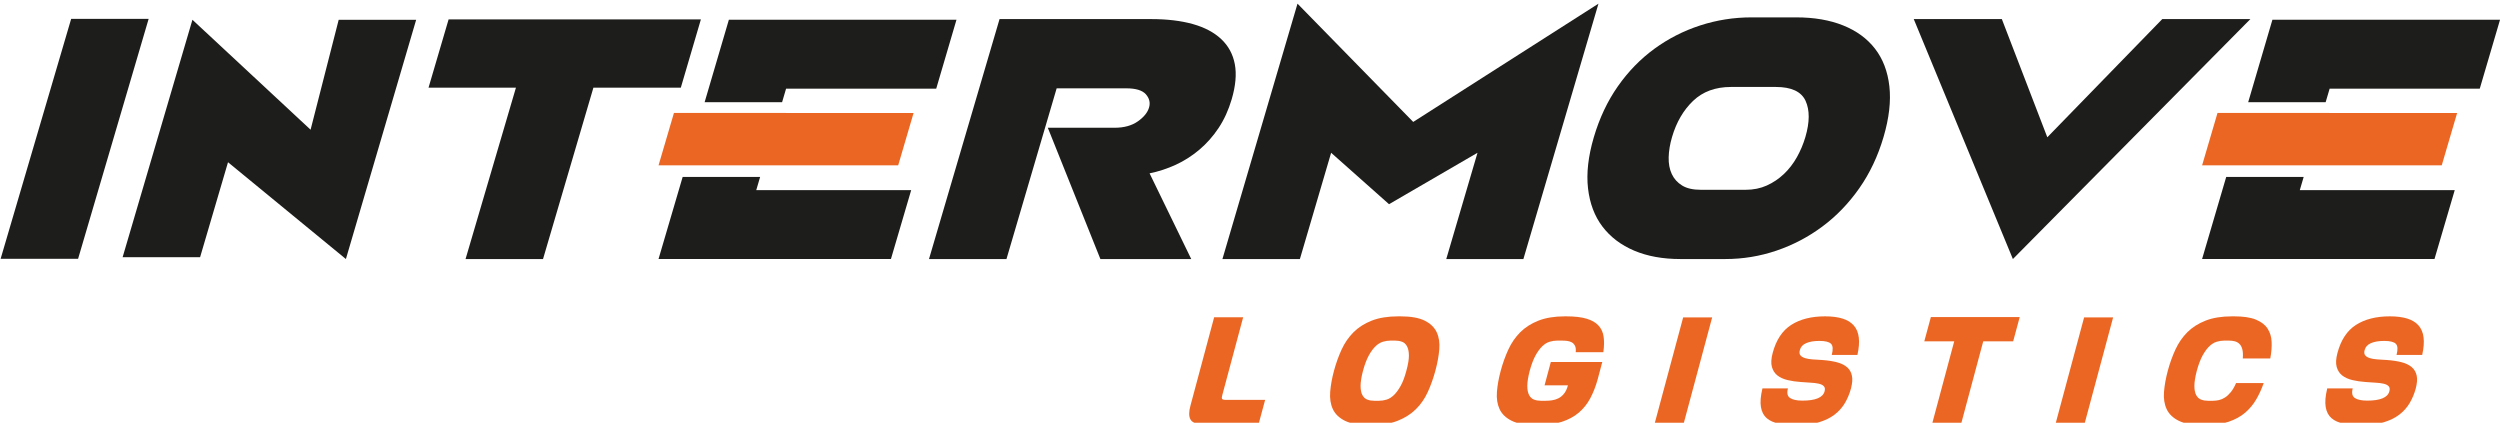
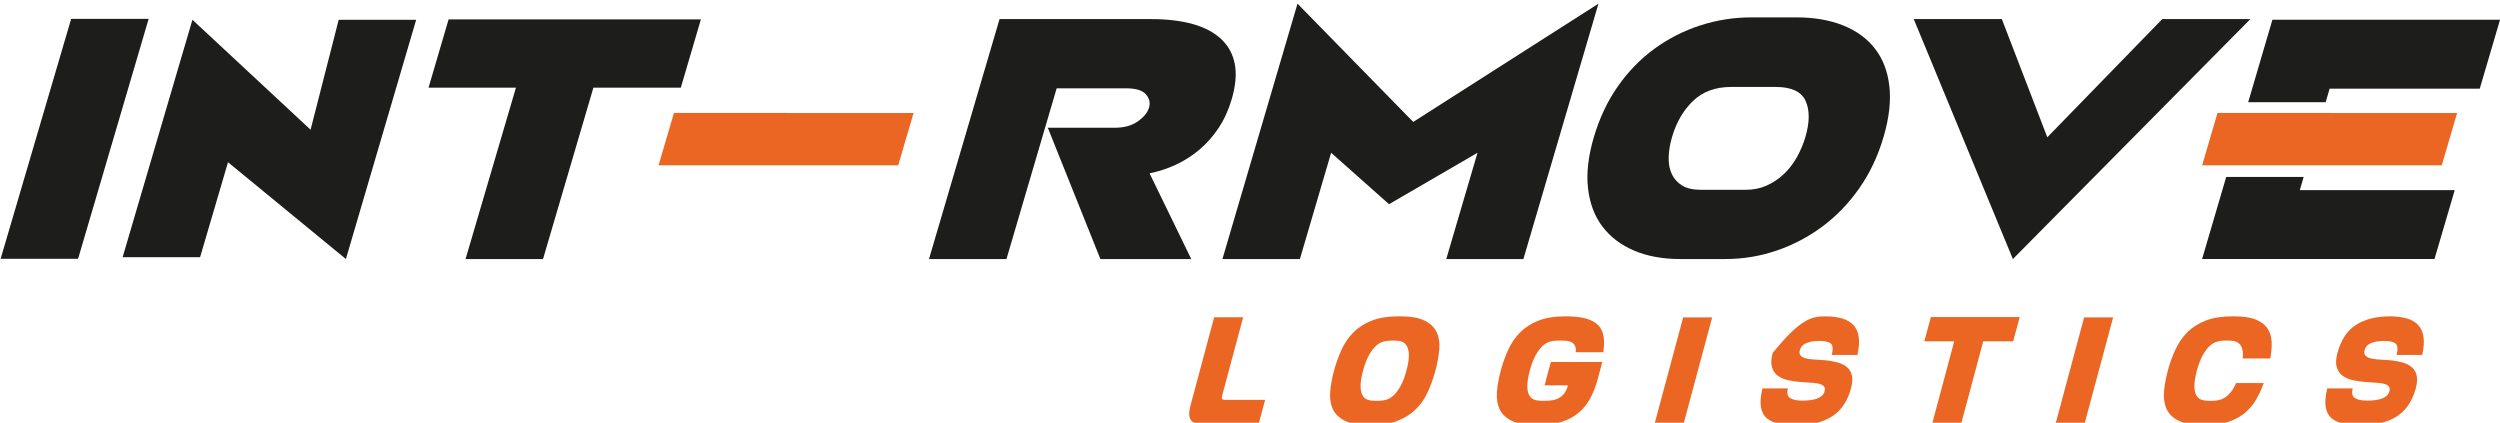
<svg xmlns="http://www.w3.org/2000/svg" width="100%" height="100%" viewBox="0 0 550 93" version="1.1" xml:space="preserve" style="fill-rule:evenodd;clip-rule:evenodd;stroke-linejoin:round;stroke-miterlimit:2;">
  <g transform="matrix(1,0,0,1,-59.055,-59.055)">
    <g transform="matrix(0.291,0,0,0.291,-26.786,-765.119)">
      <g>
        <g transform="matrix(7.221,0,0,7.221,-3204.05,1773.75)">
          <path d="M617.02,188.445L616.333,190.986L610.514,190.986C609.822,190.986 609.385,190.824 609.204,190.499C609.022,190.174 609.022,189.686 609.204,189.036L611.681,179.797L614.719,179.797L612.529,187.965C612.475,188.146 612.47,188.272 612.513,188.341C612.555,188.41 612.672,188.445 612.864,188.445L617.02,188.445Z" style="fill:rgb(236,102,35);fill-rule:nonzero;" />
        </g>
        <g transform="matrix(7.221,0,0,7.221,-3204.05,1773.75)">
          <path d="M631.168,179.701C632.265,179.701 633.115,179.85 633.717,180.148C634.32,180.447 634.74,180.852 634.98,181.363C635.22,181.875 635.311,182.477 635.252,183.169C635.193,183.862 635.058,184.603 634.844,185.391C634.631,186.18 634.367,186.921 634.053,187.613C633.739,188.306 633.323,188.908 632.806,189.42C632.289,189.931 631.653,190.336 630.896,190.635C630.139,190.933 629.217,191.082 628.13,191.082L627.907,191.082C626.82,191.082 625.975,190.933 625.373,190.635C624.771,190.336 624.35,189.931 624.11,189.42C623.87,188.908 623.777,188.306 623.83,187.613C623.884,186.921 624.017,186.18 624.23,185.391C624.443,184.603 624.71,183.862 625.029,183.169C625.349,182.477 625.765,181.875 626.276,181.363C626.788,180.852 627.424,180.447 628.186,180.148C628.948,179.85 629.873,179.701 630.96,179.701L631.168,179.701ZM631.807,185.391C631.988,184.731 632.076,184.198 632.071,183.793C632.066,183.388 631.999,183.068 631.871,182.834C631.743,182.599 631.57,182.442 631.352,182.362C631.133,182.282 630.896,182.242 630.64,182.242L630.129,182.242C629.873,182.242 629.612,182.282 629.345,182.362C629.079,182.442 628.823,182.599 628.578,182.834C628.333,183.068 628.098,183.388 627.875,183.793C627.651,184.198 627.448,184.731 627.267,185.391C627.097,186.042 627.011,186.572 627.011,186.982C627.011,187.392 627.075,187.715 627.203,187.949C627.331,188.184 627.504,188.341 627.723,188.421C627.941,188.501 628.178,188.541 628.434,188.541L628.946,188.541C629.201,188.541 629.463,188.501 629.729,188.421C629.995,188.341 630.251,188.184 630.496,187.949C630.741,187.715 630.979,187.392 631.208,186.982C631.437,186.572 631.637,186.042 631.807,185.391Z" style="fill:rgb(236,102,35);fill-rule:nonzero;" />
        </g>
        <g transform="matrix(7.221,0,0,7.221,-3204.05,1773.75)">
          <path d="M649.535,183.457C649.567,183.18 649.543,182.959 649.463,182.794C649.383,182.629 649.271,182.506 649.127,182.426C648.984,182.346 648.821,182.296 648.64,182.274C648.459,182.253 648.278,182.242 648.096,182.242L647.585,182.242C647.329,182.242 647.068,182.282 646.802,182.362C646.535,182.442 646.279,182.599 646.034,182.834C645.789,183.068 645.555,183.388 645.331,183.793C645.107,184.198 644.905,184.731 644.723,185.391C644.553,186.042 644.468,186.572 644.468,186.982C644.468,187.392 644.532,187.715 644.66,187.949C644.787,188.184 644.961,188.341 645.179,188.421C645.398,188.501 645.635,188.541 645.89,188.541L646.402,188.541C646.604,188.541 646.82,188.525 647.049,188.493C647.278,188.461 647.502,188.391 647.721,188.285C647.939,188.178 648.136,188.016 648.312,187.797C648.488,187.579 648.624,187.288 648.72,186.926L646.274,186.926L646.929,184.48L652.317,184.48L651.837,186.287C651.635,187.022 651.376,187.685 651.062,188.277C650.747,188.868 650.345,189.372 649.855,189.787C649.365,190.203 648.77,190.523 648.072,190.747C647.374,190.97 646.546,191.082 645.587,191.082L645.363,191.082C644.276,191.082 643.431,190.933 642.829,190.635C642.227,190.336 641.806,189.931 641.566,189.42C641.327,188.908 641.233,188.306 641.287,187.613C641.34,186.921 641.473,186.18 641.686,185.391C641.899,184.603 642.166,183.862 642.485,183.169C642.805,182.477 643.221,181.875 643.732,181.363C644.244,180.852 644.881,180.447 645.643,180.148C646.405,179.85 647.329,179.701 648.416,179.701L648.528,179.701C649.413,179.701 650.129,179.783 650.678,179.948C651.227,180.114 651.645,180.356 651.933,180.676C652.221,180.995 652.397,181.387 652.46,181.851C652.524,182.314 652.514,182.85 652.428,183.457L649.535,183.457Z" style="fill:rgb(236,102,35);fill-rule:nonzero;" />
        </g>
        <g transform="matrix(-1.873,6.974,6.974,1.873,1512.36,-1843.13)">
          <path d="M654.618,186.858L666.204,186.858L666.992,183.925L655.406,183.925L654.618,186.858Z" style="fill:rgb(236,102,35);fill-rule:nonzero;" />
        </g>
        <g transform="matrix(7.221,0,0,7.221,-3204.05,1773.75)">
-           <path d="M676.343,183.745C676.492,183.169 676.468,182.78 676.271,182.578C676.074,182.376 675.666,182.274 675.048,182.274C674.483,182.274 674.022,182.352 673.665,182.506C673.308,182.661 673.087,182.903 673.002,183.233C672.938,183.468 672.957,183.649 673.058,183.777C673.159,183.905 673.319,184.003 673.537,184.073C673.756,184.142 674.02,184.187 674.329,184.209C674.638,184.23 674.973,184.251 675.336,184.272C675.933,184.315 676.452,184.395 676.894,184.512C677.337,184.629 677.688,184.803 677.949,185.032C678.211,185.261 678.378,185.554 678.453,185.911C678.528,186.268 678.496,186.713 678.357,187.246C678.208,187.8 677.995,188.311 677.718,188.78C677.441,189.249 677.078,189.654 676.631,189.995C676.183,190.336 675.637,190.603 674.992,190.795C674.347,190.986 673.583,191.082 672.698,191.082C671.984,191.082 671.358,191.032 670.82,190.93C670.282,190.829 669.853,190.64 669.533,190.363C669.213,190.086 669.011,189.697 668.926,189.196C668.84,188.695 668.894,188.045 669.085,187.246L671.755,187.246C671.627,187.725 671.699,188.058 671.971,188.245C672.243,188.431 672.677,188.525 673.274,188.525C674.648,188.525 675.421,188.2 675.592,187.549C675.655,187.315 675.629,187.137 675.512,187.014C675.394,186.891 675.216,186.804 674.976,186.75C674.736,186.697 674.451,186.662 674.121,186.646C673.791,186.63 673.444,186.606 673.082,186.574C672.602,186.542 672.149,186.476 671.723,186.375C671.297,186.273 670.942,186.113 670.66,185.895C670.378,185.677 670.183,185.378 670.077,185C669.97,184.621 669.997,184.134 670.156,183.537C670.519,182.173 671.166,181.193 672.099,180.596C673.031,179.999 674.211,179.701 675.64,179.701C676.354,179.701 676.961,179.778 677.462,179.932C677.963,180.087 678.357,180.327 678.645,180.652C678.933,180.977 679.108,181.395 679.172,181.907C679.236,182.418 679.188,183.031 679.028,183.745L676.343,183.745Z" style="fill:rgb(236,102,35);fill-rule:nonzero;" />
+           <path d="M676.343,183.745C676.492,183.169 676.468,182.78 676.271,182.578C676.074,182.376 675.666,182.274 675.048,182.274C674.483,182.274 674.022,182.352 673.665,182.506C673.308,182.661 673.087,182.903 673.002,183.233C672.938,183.468 672.957,183.649 673.058,183.777C673.159,183.905 673.319,184.003 673.537,184.073C673.756,184.142 674.02,184.187 674.329,184.209C674.638,184.23 674.973,184.251 675.336,184.272C675.933,184.315 676.452,184.395 676.894,184.512C677.337,184.629 677.688,184.803 677.949,185.032C678.211,185.261 678.378,185.554 678.453,185.911C678.528,186.268 678.496,186.713 678.357,187.246C678.208,187.8 677.995,188.311 677.718,188.78C677.441,189.249 677.078,189.654 676.631,189.995C676.183,190.336 675.637,190.603 674.992,190.795C674.347,190.986 673.583,191.082 672.698,191.082C671.984,191.082 671.358,191.032 670.82,190.93C670.282,190.829 669.853,190.64 669.533,190.363C669.213,190.086 669.011,189.697 668.926,189.196C668.84,188.695 668.894,188.045 669.085,187.246L671.755,187.246C671.627,187.725 671.699,188.058 671.971,188.245C672.243,188.431 672.677,188.525 673.274,188.525C674.648,188.525 675.421,188.2 675.592,187.549C675.655,187.315 675.629,187.137 675.512,187.014C675.394,186.891 675.216,186.804 674.976,186.75C674.736,186.697 674.451,186.662 674.121,186.646C673.791,186.63 673.444,186.606 673.082,186.574C672.602,186.542 672.149,186.476 671.723,186.375C671.297,186.273 670.942,186.113 670.66,185.895C670.378,185.677 670.183,185.378 670.077,185C669.97,184.621 669.997,184.134 670.156,183.537C673.031,179.999 674.211,179.701 675.64,179.701C676.354,179.701 676.961,179.778 677.462,179.932C677.963,180.087 678.357,180.327 678.645,180.652C678.933,180.977 679.108,181.395 679.172,181.907C679.236,182.418 679.188,183.031 679.028,183.745L676.343,183.745Z" style="fill:rgb(236,102,35);fill-rule:nonzero;" />
        </g>
        <g transform="matrix(7.221,0,0,7.221,-3204.05,1773.51)">
          <path d="M696.021,179.813L695.334,182.354L692.201,182.354L689.883,191.002L686.845,191.002L689.163,182.354L686.03,182.354L686.718,179.813L696.021,179.813Z" style="fill:rgb(236,102,35);fill-rule:nonzero;" />
        </g>
        <g transform="matrix(-1.873,6.974,6.974,1.873,1894.11,-2135.87)">
          <path d="M696.596,186.858L708.182,186.858L708.97,183.925L697.384,183.925L696.596,186.858Z" style="fill:rgb(236,102,35);fill-rule:nonzero;" />
        </g>
        <g transform="matrix(7.221,0,0,7.221,-3204.05,1773.75)">
          <path d="M719.376,184.113C719.408,183.718 719.392,183.399 719.328,183.153C719.264,182.908 719.163,182.719 719.024,182.586C718.886,182.453 718.723,182.362 718.537,182.314C718.35,182.266 718.15,182.242 717.937,182.242L717.426,182.242C717.17,182.242 716.909,182.282 716.642,182.362C716.376,182.442 716.12,182.599 715.875,182.834C715.63,183.068 715.396,183.388 715.172,183.793C714.948,184.198 714.746,184.731 714.564,185.391C714.394,186.042 714.309,186.572 714.309,186.982C714.309,187.392 714.373,187.715 714.5,187.949C714.628,188.184 714.801,188.341 715.02,188.421C715.238,188.501 715.476,188.541 715.731,188.541L716.243,188.541C716.456,188.541 716.669,188.517 716.882,188.469C717.095,188.421 717.306,188.33 717.514,188.197C717.721,188.064 717.924,187.877 718.121,187.637C718.318,187.398 718.502,187.081 718.673,186.686L721.566,186.686C721.353,187.294 721.092,187.864 720.783,188.397C720.474,188.93 720.085,189.396 719.616,189.795C719.147,190.195 718.571,190.509 717.889,190.739C717.207,190.968 716.387,191.082 715.428,191.082L715.204,191.082C714.117,191.082 713.272,190.933 712.67,190.635C712.068,190.336 711.647,189.931 711.407,189.42C711.167,188.908 711.074,188.306 711.127,187.613C711.181,186.921 711.314,186.18 711.527,185.391C711.74,184.603 712.007,183.862 712.326,183.169C712.646,182.477 713.062,181.875 713.573,181.363C714.085,180.852 714.722,180.447 715.484,180.148C716.245,179.85 717.17,179.701 718.257,179.701L718.465,179.701C719.435,179.701 720.197,179.815 720.751,180.044C721.305,180.273 721.713,180.588 721.974,180.987C722.235,181.387 722.376,181.856 722.397,182.394C722.419,182.932 722.371,183.505 722.253,184.113L719.376,184.113Z" style="fill:rgb(236,102,35);fill-rule:nonzero;" />
        </g>
        <g transform="matrix(7.221,0,0,7.221,-3204.05,1773.75)">
          <path d="M735.473,183.745C735.623,183.169 735.599,182.78 735.402,182.578C735.204,182.376 734.797,182.274 734.179,182.274C733.614,182.274 733.153,182.352 732.796,182.506C732.439,182.661 732.218,182.903 732.132,183.233C732.069,183.468 732.087,183.649 732.188,183.777C732.29,183.905 732.45,184.003 732.668,184.073C732.886,184.142 733.15,184.187 733.459,184.209C733.768,184.23 734.104,184.251 734.466,184.272C735.063,184.315 735.583,184.395 736.025,184.512C736.467,184.629 736.819,184.803 737.08,185.032C737.341,185.261 737.509,185.554 737.584,185.911C737.658,186.268 737.626,186.713 737.488,187.246C737.338,187.8 737.125,188.311 736.848,188.78C736.571,189.249 736.209,189.654 735.761,189.995C735.314,190.336 734.767,190.603 734.123,190.795C733.478,190.986 732.713,191.082 731.829,191.082C731.115,191.082 730.489,191.032 729.95,190.93C729.412,190.829 728.983,190.64 728.664,190.363C728.344,190.086 728.141,189.697 728.056,189.196C727.971,188.695 728.024,188.045 728.216,187.246L730.886,187.246C730.758,187.725 730.83,188.058 731.101,188.245C731.373,188.431 731.807,188.525 732.404,188.525C733.779,188.525 734.552,188.2 734.722,187.549C734.786,187.315 734.759,187.137 734.642,187.014C734.525,186.891 734.346,186.804 734.107,186.75C733.867,186.697 733.582,186.662 733.251,186.646C732.921,186.63 732.575,186.606 732.212,186.574C731.733,186.542 731.28,186.476 730.854,186.375C730.427,186.273 730.073,186.113 729.791,185.895C729.508,185.677 729.314,185.378 729.207,185C729.101,184.621 729.127,184.134 729.287,183.537C729.649,182.173 730.297,181.193 731.229,180.596C732.162,179.999 733.342,179.701 734.77,179.701C735.484,179.701 736.092,179.778 736.592,179.932C737.093,180.087 737.488,180.327 737.775,180.652C738.063,180.977 738.239,181.395 738.303,181.907C738.367,182.418 738.319,183.031 738.159,183.745L735.473,183.745Z" style="fill:rgb(236,102,35);fill-rule:nonzero;" />
        </g>
        <g transform="matrix(2.037,-6.928,-6.928,-2.037,800.888,6775.23)">
          <path d="M478.118,213.533L504.303,213.533L506.59,205.751L480.405,205.752L478.118,213.533Z" style="fill:rgb(29,29,27);fill-rule:nonzero;" />
        </g>
        <g transform="matrix(7.221,0,0,7.221,-3204.05,1424.04)">
          <path d="M528.135,197.081L520.778,222.131L508.436,211.996L505.513,221.939L497.402,221.939L504.711,197.081L517.081,208.592L520.024,197.081L528.135,197.081Z" style="fill:rgb(29,29,27);fill-rule:nonzero;" />
        </g>
        <g transform="matrix(7.221,0,0,7.221,-3204.05,1423.78)">
          <path d="M557.944,197.081L555.844,204.223L546.692,204.223L541.417,222.167L533.306,222.167L538.582,204.223L529.43,204.223L531.53,197.081L557.944,197.081Z" style="fill:rgb(29,29,27);fill-rule:nonzero;" />
        </g>
        <g transform="matrix(7.221,0,0,7.221,-3204.05,1423.52)">
          <path d="M609.282,222.203L599.771,222.203L594.266,208.458L601.264,208.458C602.245,208.458 603.052,208.236 603.685,207.794C604.317,207.351 604.711,206.867 604.866,206.34C605.013,205.838 604.903,205.377 604.536,204.958C604.169,204.54 603.483,204.33 602.478,204.33L595.192,204.33L589.938,222.203L581.827,222.203L589.213,197.081L605.076,197.081C606.75,197.081 608.207,197.254 609.445,197.601C610.682,197.948 611.676,198.475 612.426,199.18C613.175,199.886 613.648,200.76 613.845,201.8C614.041,202.841 613.932,204.067 613.517,205.479C613.186,206.603 612.731,207.602 612.151,208.476C611.571,209.349 610.9,210.108 610.135,210.754C609.371,211.4 608.547,211.927 607.661,212.334C606.776,212.74 605.863,213.039 604.921,213.231L609.282,222.203Z" style="fill:rgb(29,29,27);fill-rule:nonzero;" />
        </g>
        <g transform="matrix(7.221,0,0,7.221,-3204.05,1411.86)">
          <path d="M651.918,197.081L644.058,223.818L635.983,223.818L639.254,212.692L629.991,218.076L623.929,212.692L620.658,223.818L612.548,223.818L620.408,197.081L632.523,209.463L651.918,197.081Z" style="fill:rgb(29,29,27);fill-rule:nonzero;" />
        </g>
        <g transform="matrix(7.221,0,0,7.221,-3204.05,1422.23)">
          <path d="M672.634,197.081C674.501,197.081 676.135,197.362 677.536,197.924C678.938,198.486 680.051,199.3 680.874,200.364C681.698,201.429 682.198,202.739 682.375,204.294C682.551,205.849 682.348,207.62 681.764,209.606C681.173,211.615 680.323,213.41 679.213,214.989C678.102,216.568 676.813,217.902 675.344,218.99C673.876,220.079 672.278,220.916 670.55,221.503C668.823,222.089 667.038,222.382 665.196,222.382L660.494,222.382C658.652,222.382 657.04,222.089 655.657,221.503C654.274,220.916 653.168,220.079 652.34,218.99C651.512,217.902 651.007,216.568 650.825,214.989C650.643,213.41 650.844,211.627 651.428,209.641C652.019,207.632 652.86,205.849 653.951,204.294C655.042,202.739 656.319,201.429 657.78,200.364C659.242,199.3 660.838,198.486 662.571,197.924C664.303,197.362 666.091,197.081 667.933,197.081L672.634,197.081ZM667.327,215.132C668.141,215.132 668.878,214.983 669.541,214.684C670.203,214.385 670.799,213.984 671.33,213.482C671.86,212.979 672.314,212.393 672.69,211.723C673.066,211.053 673.364,210.347 673.582,209.606C674.039,208.05 674.045,206.788 673.6,205.819C673.155,204.85 672.119,204.366 670.492,204.366L665.791,204.366C664.164,204.366 662.843,204.85 661.829,205.819C660.814,206.788 660.078,208.05 659.621,209.606C659.403,210.347 659.285,211.053 659.268,211.723C659.25,212.393 659.359,212.979 659.594,213.482C659.829,213.984 660.19,214.385 660.676,214.684C661.162,214.983 661.812,215.132 662.626,215.132L667.327,215.132Z" style="fill:rgb(29,29,27);fill-rule:nonzero;" />
        </g>
        <g transform="matrix(7.221,0,0,7.221,-3204.05,1423.52)">
          <path d="M720.17,197.081L695.306,222.203L684.927,197.081L694.15,197.081L698.91,209.455L710.946,197.081L720.17,197.081Z" style="fill:rgb(29,29,27);fill-rule:nonzero;" />
        </g>
        <g transform="matrix(2.037,-6.928,-6.928,-2.037,1185.48,7295.8)">
          <path d="M561.073,221.641L566.787,221.641L573.864,197.571L568.149,197.571L561.073,221.641Z" style="fill:rgb(236,102,35);fill-rule:nonzero;" />
        </g>
        <g transform="matrix(2.037,-6.928,-6.928,-2.037,2352.43,7295.8)">
          <path d="M561.073,221.641L566.787,221.641L573.864,197.571L568.149,197.571L561.073,221.641Z" style="fill:rgb(236,102,35);fill-rule:nonzero;" />
        </g>
        <g transform="matrix(1,0,0,1,0,772.494)">
-           <path d="M869.659,2193.47L866.721,2203.46L983.853,2203.46L968.544,2255.55L792.836,2255.55L811.09,2193.47L869.659,2193.47ZM827.699,2136.97L846.019,2074.66L1018.1,2074.66L1002.78,2126.75L889.273,2126.75L886.267,2136.97L827.699,2136.97Z" style="fill:rgb(29,29,27);fill-rule:nonzero;" />
-         </g>
+           </g>
        <g transform="matrix(1,0,0,1,0,772.494)">
          <path d="M2036.6,2193.47L2033.67,2203.46L2150.8,2203.46L2135.49,2255.55L1959.79,2255.55L1978.04,2193.47L2036.6,2193.47ZM1994.65,2136.97L2012.96,2074.66L2185.04,2074.66L2169.72,2126.75L2056.22,2126.75L2053.21,2136.97L1994.65,2136.97Z" style="fill:rgb(29,29,27);fill-rule:nonzero;" />
        </g>
      </g>
    </g>
  </g>
</svg>